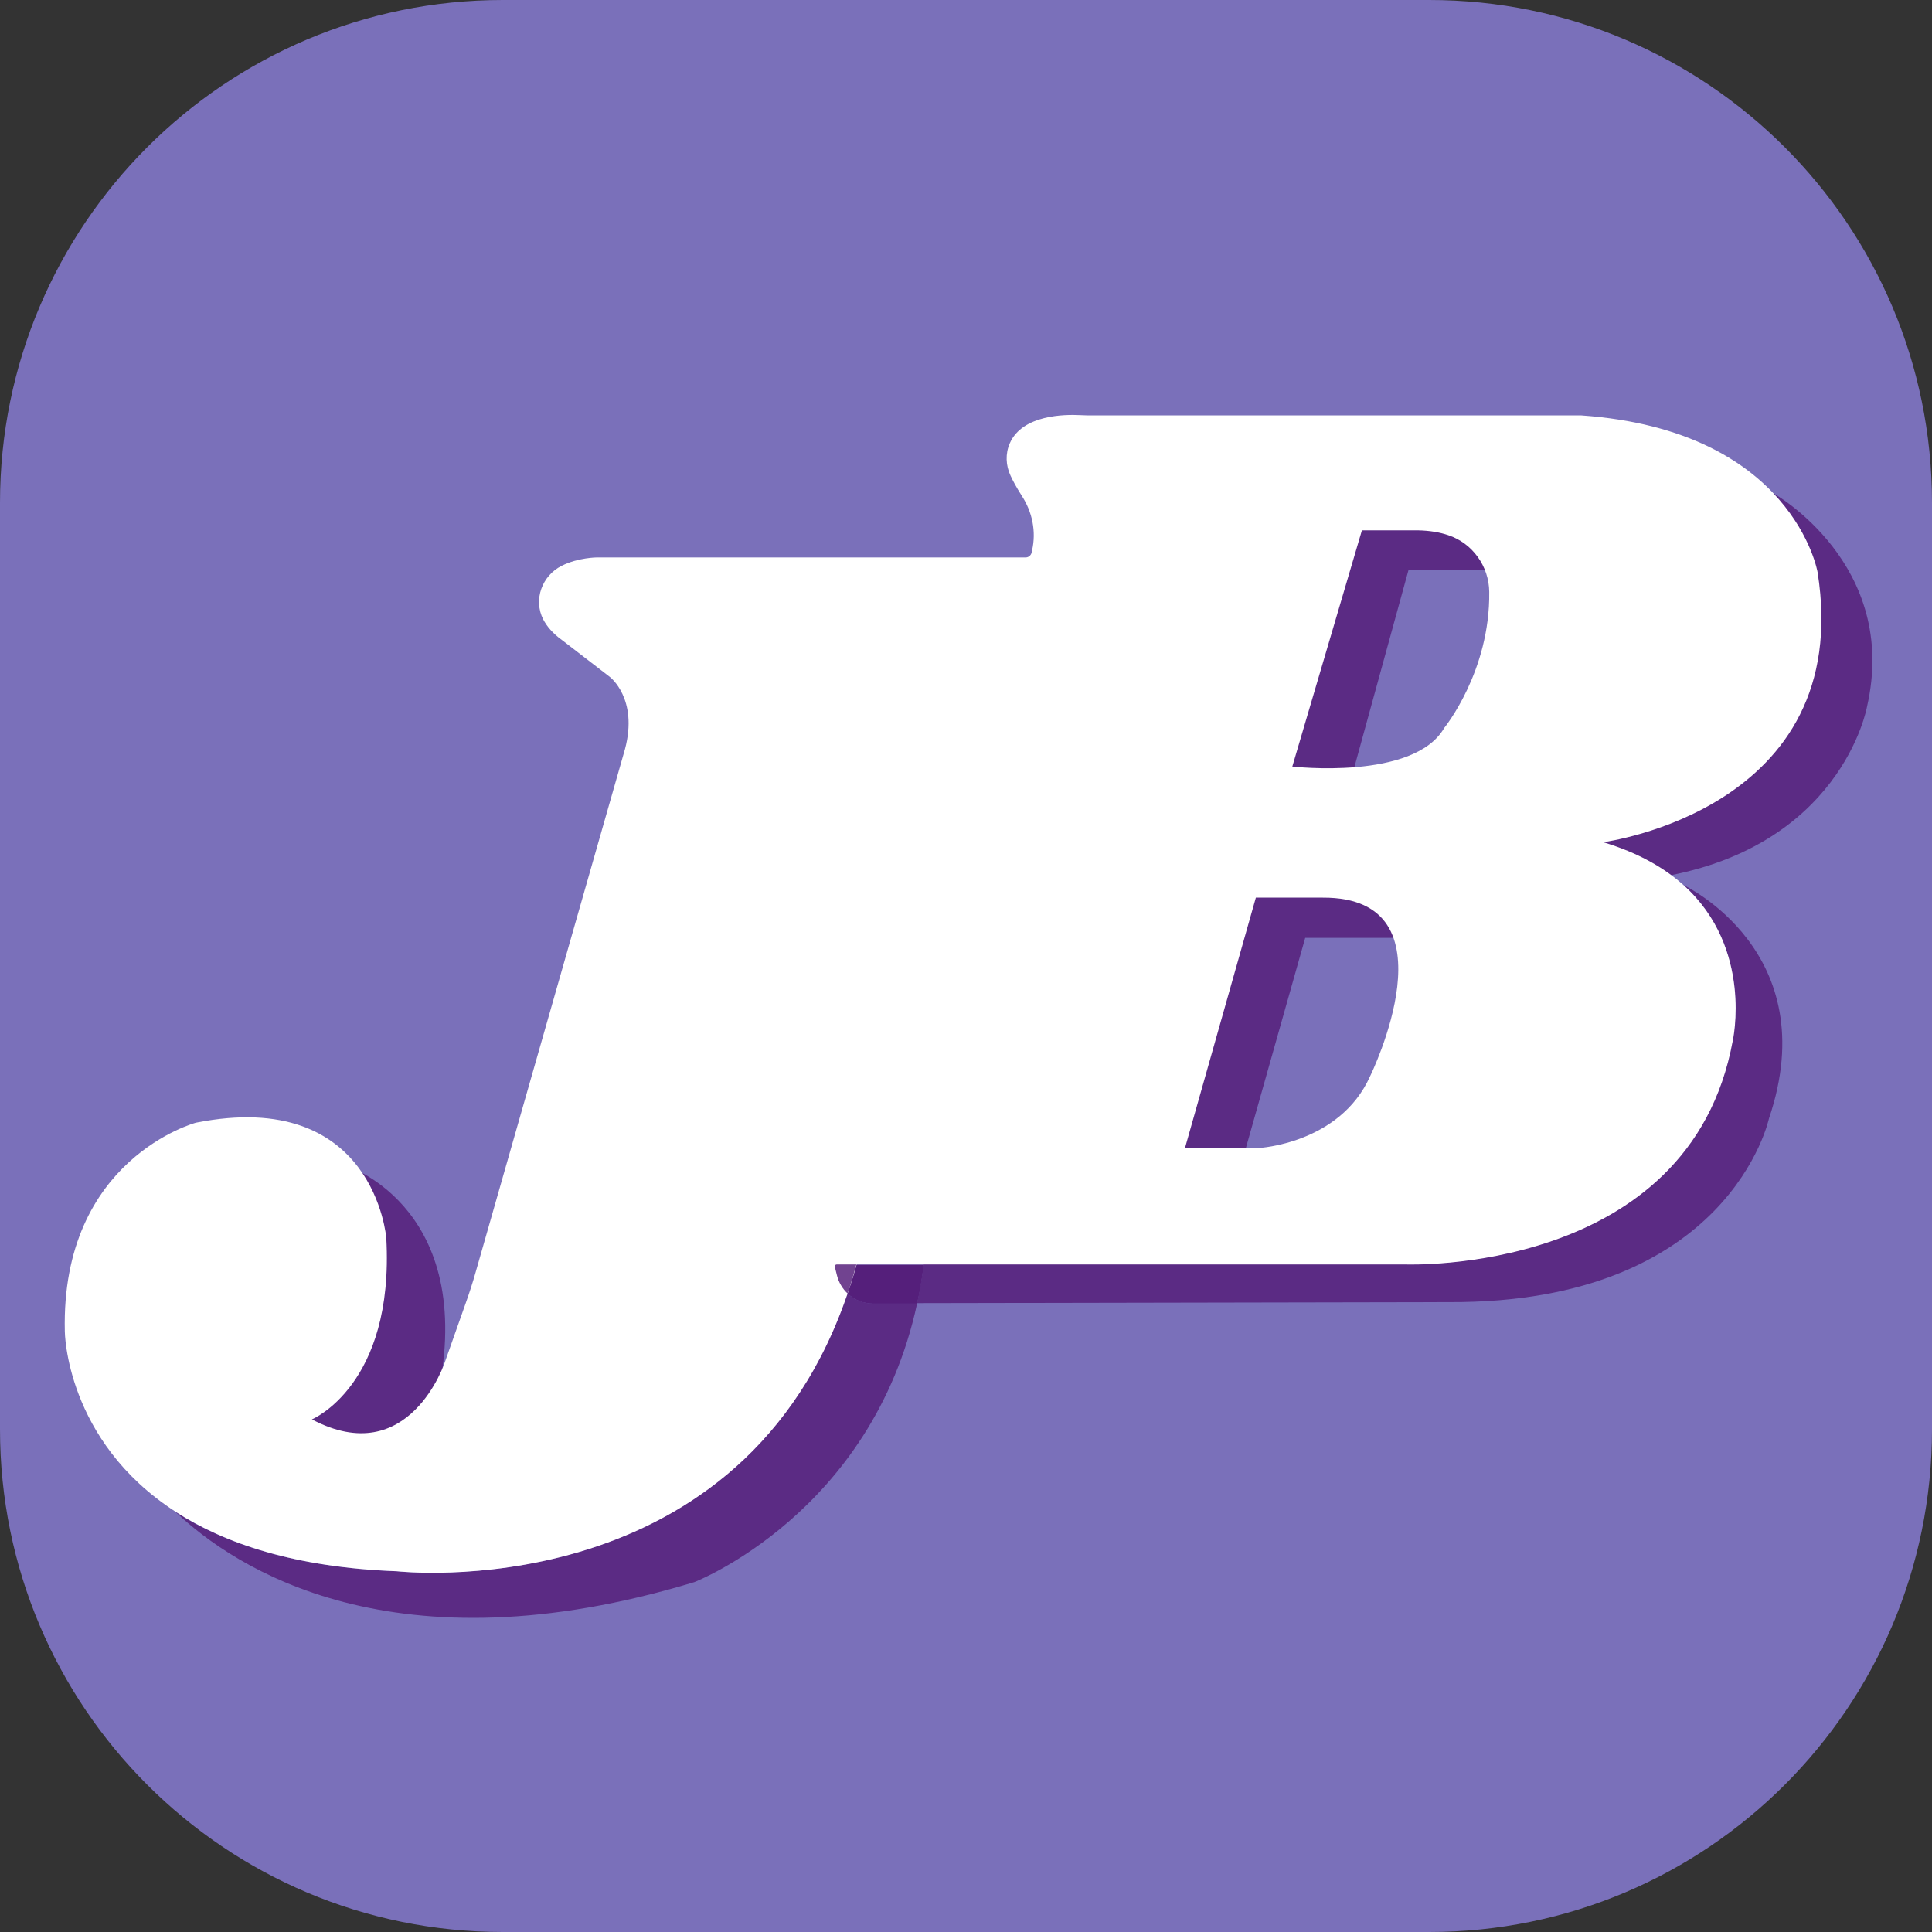
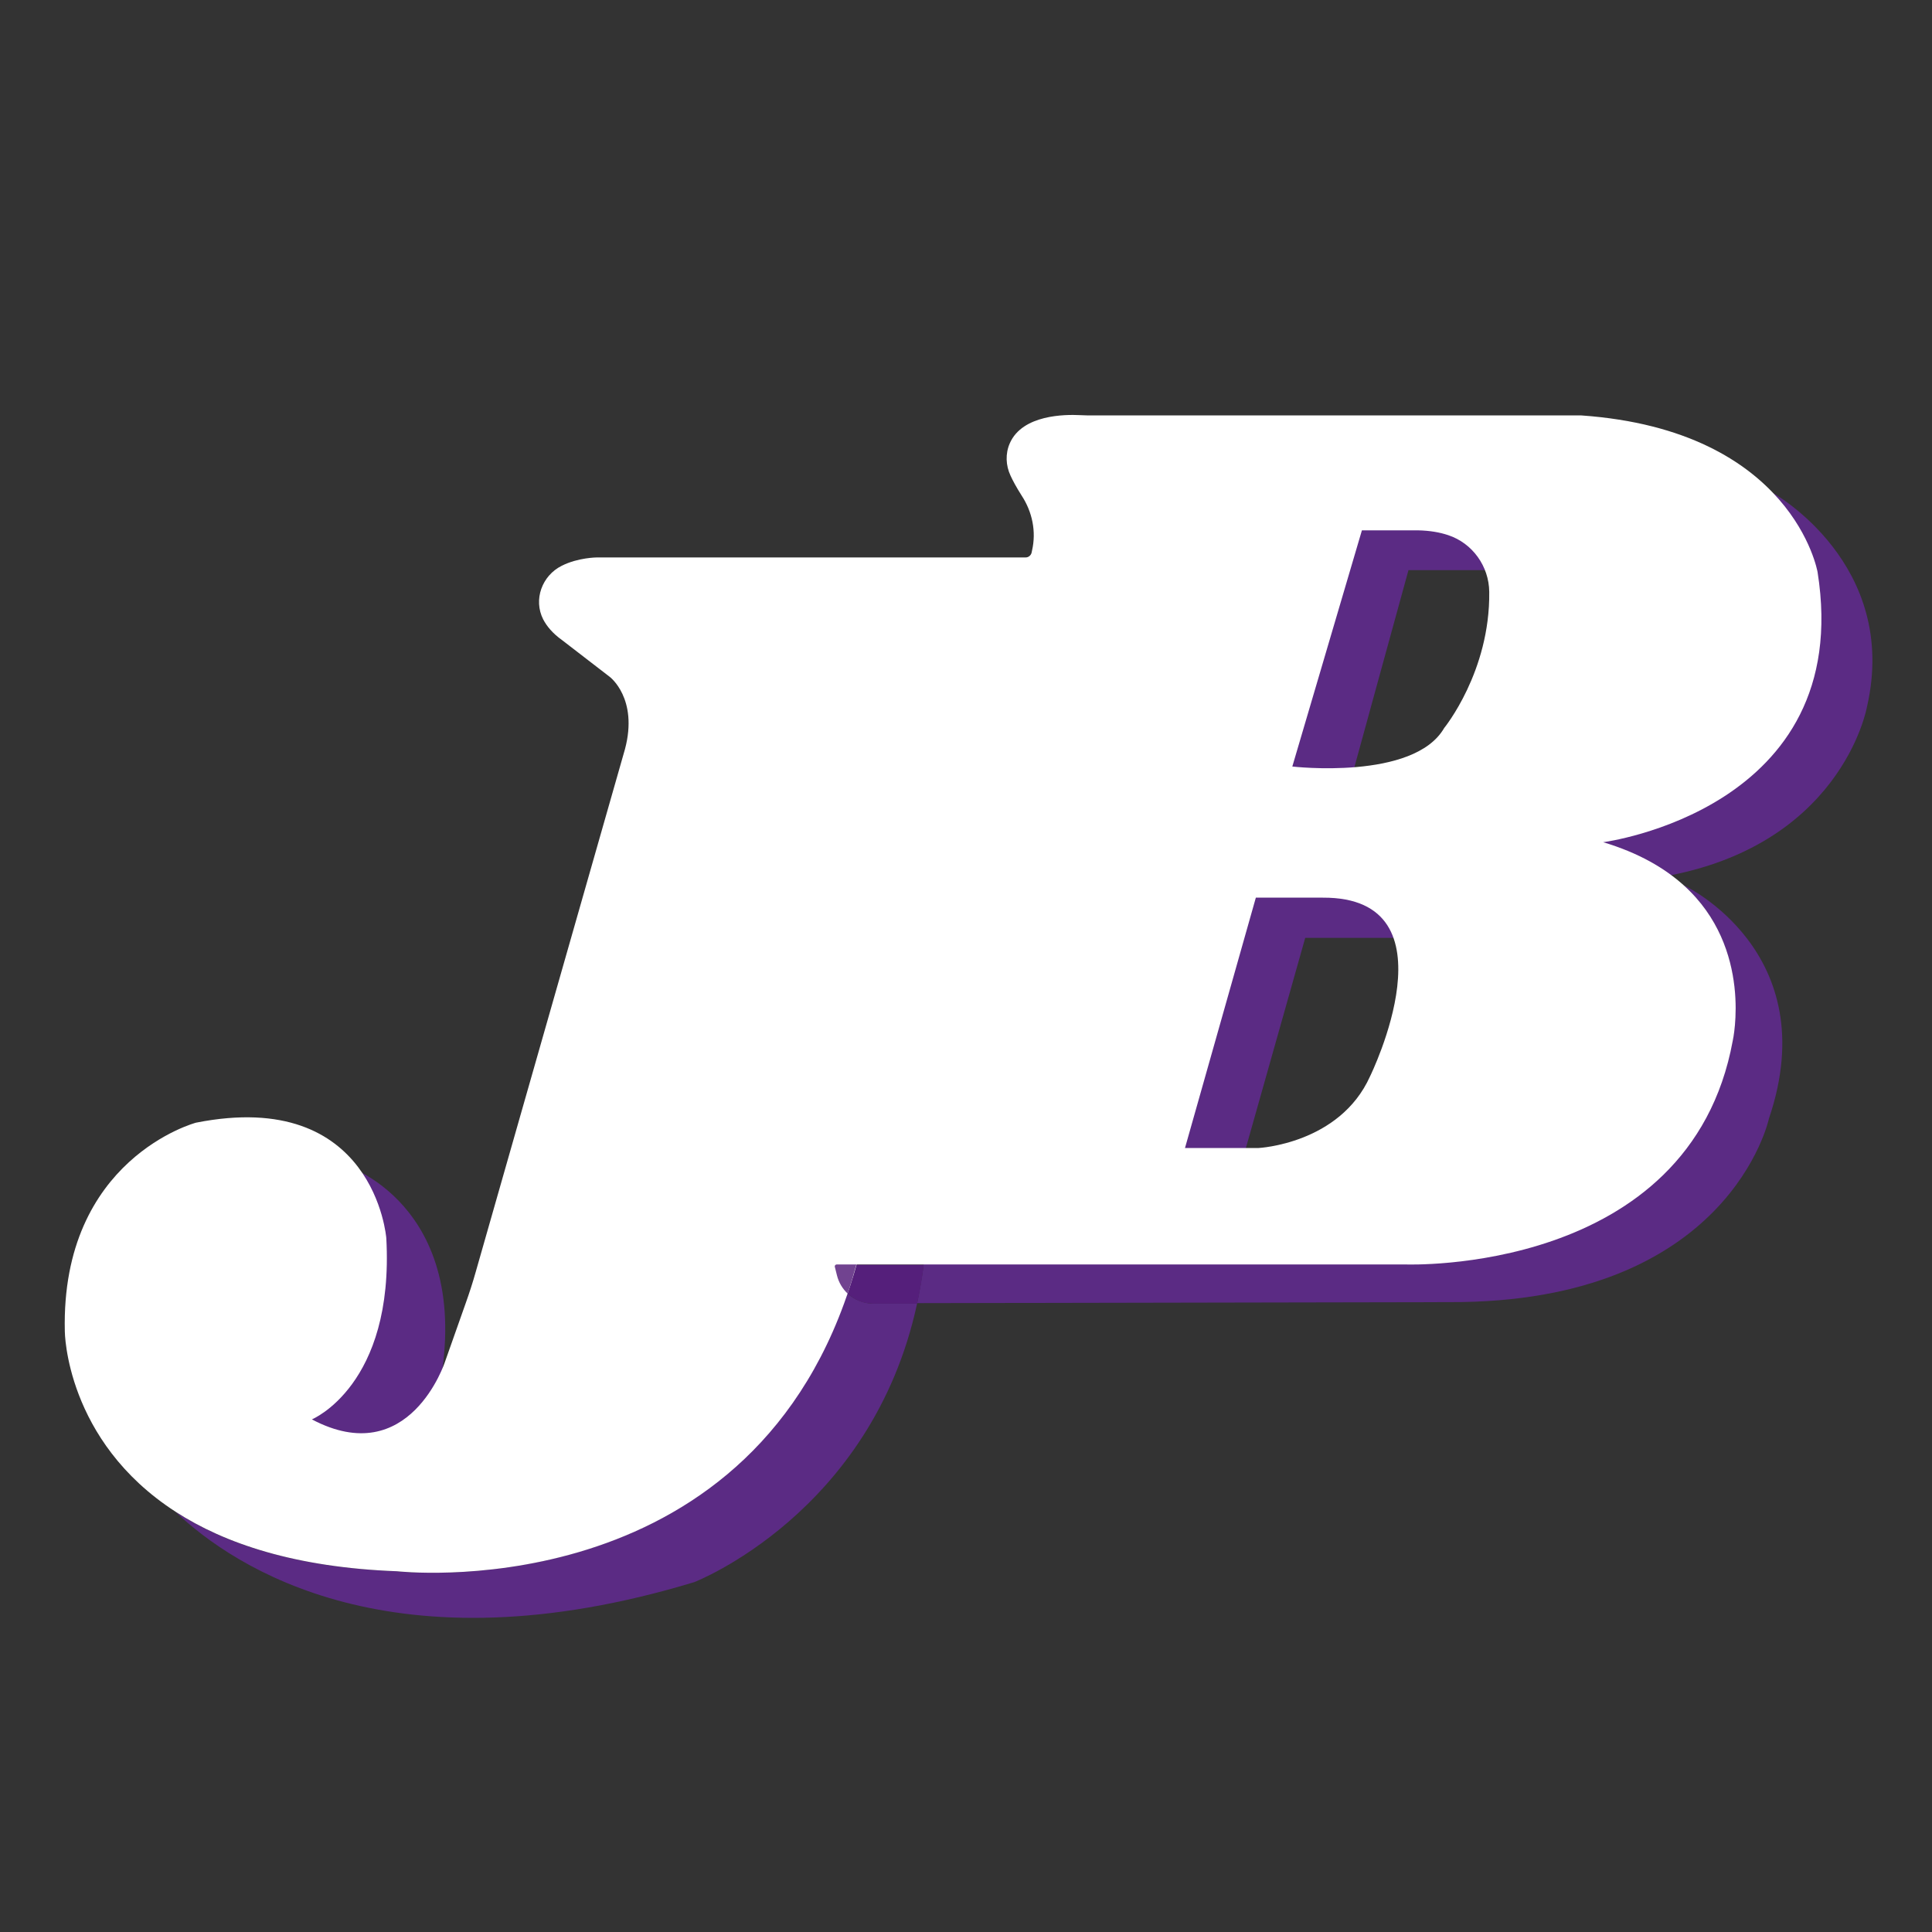
<svg xmlns="http://www.w3.org/2000/svg" width="40" height="40" viewBox="0 0 40 40" fill="none">
  <rect x="0" y="0" width="40" height="40" fill="#333333" stroke="none" />
-   <path d="M29.591 40H10.409C4.659 40 0 35.341 0 29.591V10.409C0 4.659 4.659 0 10.409 0H29.591C35.341 0 40 4.659 40 10.409V29.591C40 35.341 35.341 40 29.591 40Z" fill="#7A70BA" />
  <path d="M7.201 24.15C7.201 24.15 9.979 25.051 9.015 29.119L8.25 30.942L5.598 29.894L6.038 25.009L7.201 24.15Z" fill="#5B2B84" />
  <path d="M29.471 19.418H27.023L25.697 24.114L23.742 24.392C23.742 24.392 24.314 20.828 24.314 20.77C24.314 20.713 25.755 17.809 25.755 17.809L29.471 18.438V19.418Z" fill="#5B2B84" />
  <path d="M30.98 11.804H29.161L27.971 16.138H26.52L27.442 11.62L28.391 10.462L30.419 10.797L30.98 11.804Z" fill="#5B2B84" />
  <path d="M36.719 10.215C36.719 10.215 39.334 11.677 38.653 14.638C38.653 14.638 38.124 17.615 34.209 18.186L32.799 17.558L33.831 15.901L36.719 10.215Z" fill="#5B2B84" />
  <path d="M17.541 26.776C15.308 33.338 8.212 32.531 8.212 32.531C6.105 32.453 4.642 31.955 3.631 31.299C4.857 32.463 8.149 34.643 14.375 32.756C14.375 32.756 18.049 31.336 18.987 26.991H18.075C17.871 26.986 17.682 26.907 17.541 26.776Z" fill="#5B2B84" />
  <path d="M34.858 18.327C36.3 19.637 35.87 21.54 35.87 21.54C34.974 26.404 29.093 26.173 29.093 26.173H20.147H19.125C19.088 26.456 19.041 26.723 18.988 26.98L30 26.959C35.812 26.985 36.624 23.159 36.624 23.159C37.798 19.7 34.858 18.327 34.858 18.327Z" fill="#5B2B84" />
  <path d="M17.73 26.179C17.673 26.388 17.61 26.587 17.547 26.781C17.688 26.913 17.877 26.991 18.076 26.991H18.988C19.046 26.729 19.093 26.462 19.124 26.184H17.73V26.179Z" fill="#551F7B" />
  <path d="M37.631 11.845C37.631 11.845 37.128 8.91 32.741 8.601H22.657C22.558 8.601 22.458 8.601 22.358 8.595C22.06 8.58 21.169 8.58 20.907 9.177C20.812 9.392 20.823 9.638 20.922 9.848C20.97 9.953 21.043 10.089 21.153 10.262C21.373 10.598 21.457 11.006 21.368 11.394C21.363 11.41 21.363 11.426 21.357 11.447C21.342 11.499 21.294 11.541 21.237 11.541H12.364C12.364 11.541 11.971 11.541 11.63 11.714C11.221 11.918 11.038 12.416 11.247 12.825C11.321 12.966 11.441 13.113 11.64 13.255L12.626 14.015C12.626 14.015 13.218 14.46 12.94 15.508L9.853 26.321C9.79 26.546 9.717 26.771 9.638 26.992L9.214 28.192C9.214 28.192 8.48 30.456 6.457 29.387C6.457 29.387 8.166 28.684 7.998 25.634C7.998 25.634 7.757 22.511 4.057 23.244C4.057 23.244 1.258 23.988 1.342 27.563C1.342 27.563 1.352 29.827 3.637 31.3C4.649 31.955 6.111 32.453 8.218 32.531C8.218 32.531 15.162 33.323 17.474 26.992C17.568 26.735 17.657 26.462 17.736 26.179H19.13H29.099C29.099 26.179 34.984 26.41 35.875 21.546C35.875 21.546 36.305 19.638 34.864 18.333C34.465 17.972 33.925 17.657 33.192 17.437C33.187 17.437 38.412 16.766 37.631 11.845ZM28.365 22.285C27.736 23.684 26.059 23.768 26.059 23.768H24.534L26.001 18.585H27.385C30.194 18.569 28.365 22.285 28.365 22.285ZM29.9 15.073C29.271 16.163 26.756 15.87 26.756 15.87L28.197 10.98H29.355C29.607 10.985 29.811 11.022 29.984 11.08C30.487 11.247 30.828 11.724 30.833 12.254C30.854 13.905 29.9 15.073 29.9 15.073Z" fill="white" />
  <path d="M17.328 26.179C17.296 26.179 17.275 26.205 17.286 26.236L17.328 26.404C17.364 26.551 17.443 26.682 17.548 26.781C17.616 26.587 17.674 26.388 17.731 26.179H17.328Z" fill="#714390" />
</svg>